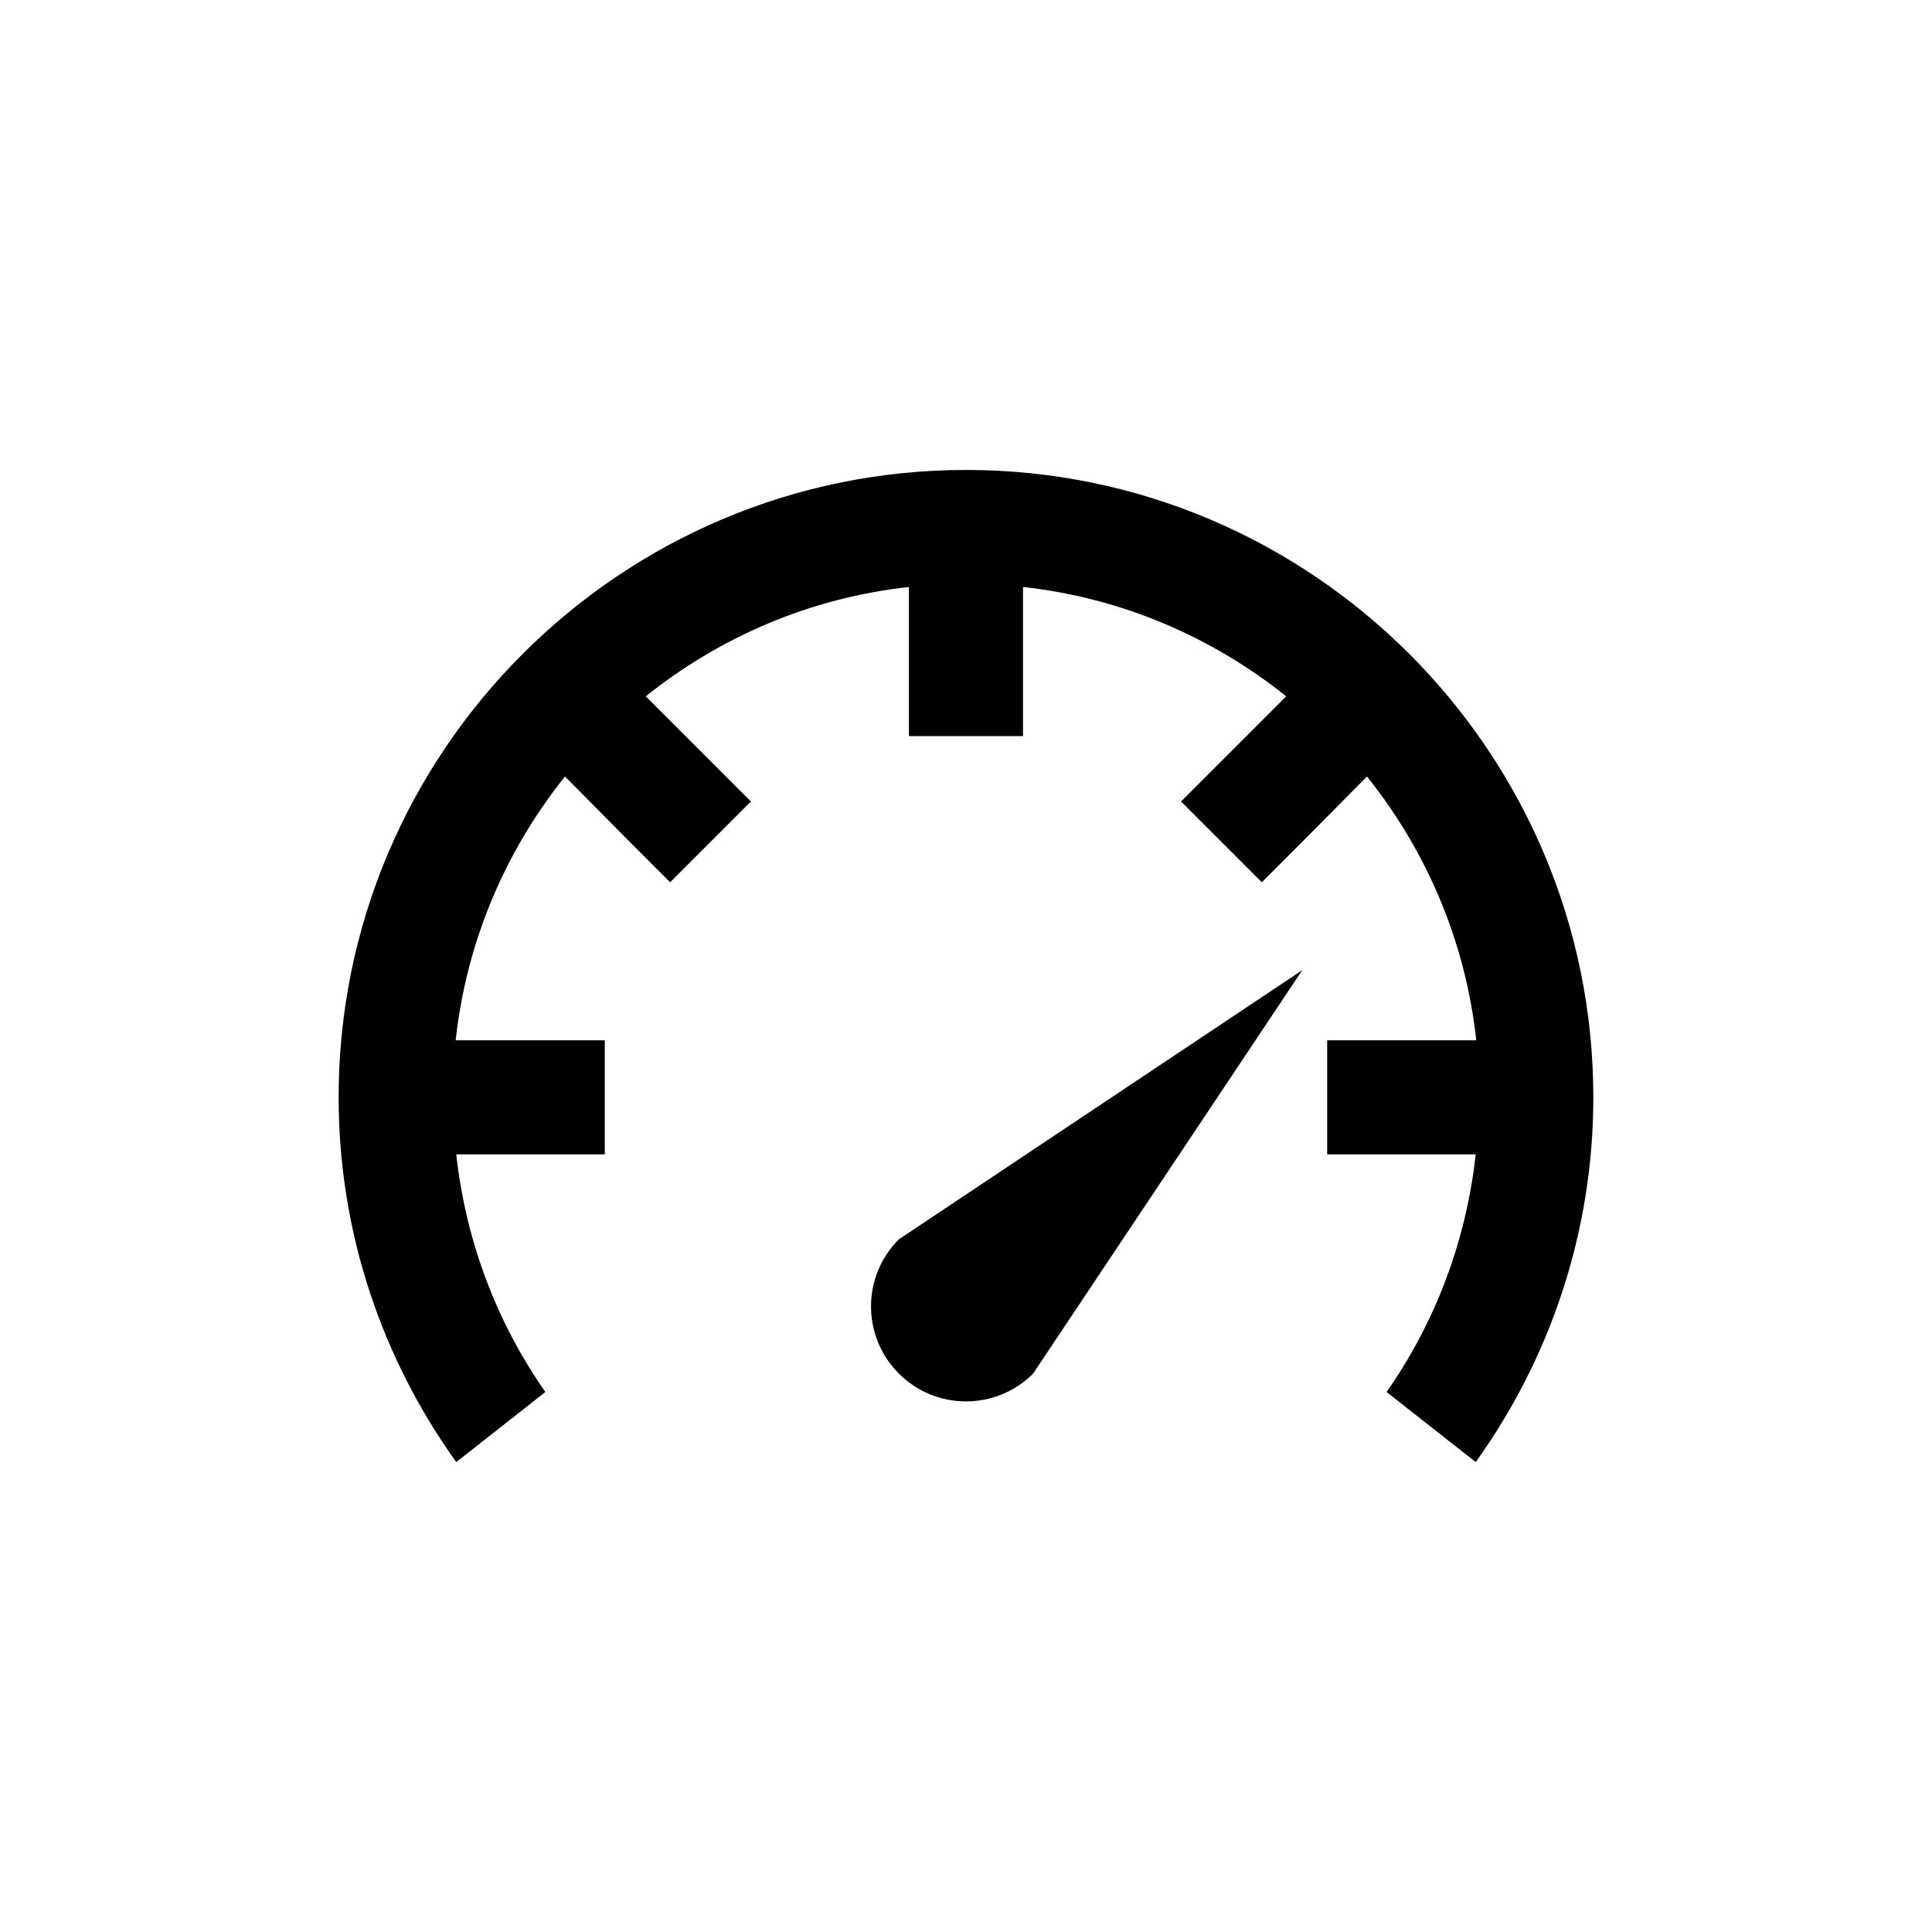
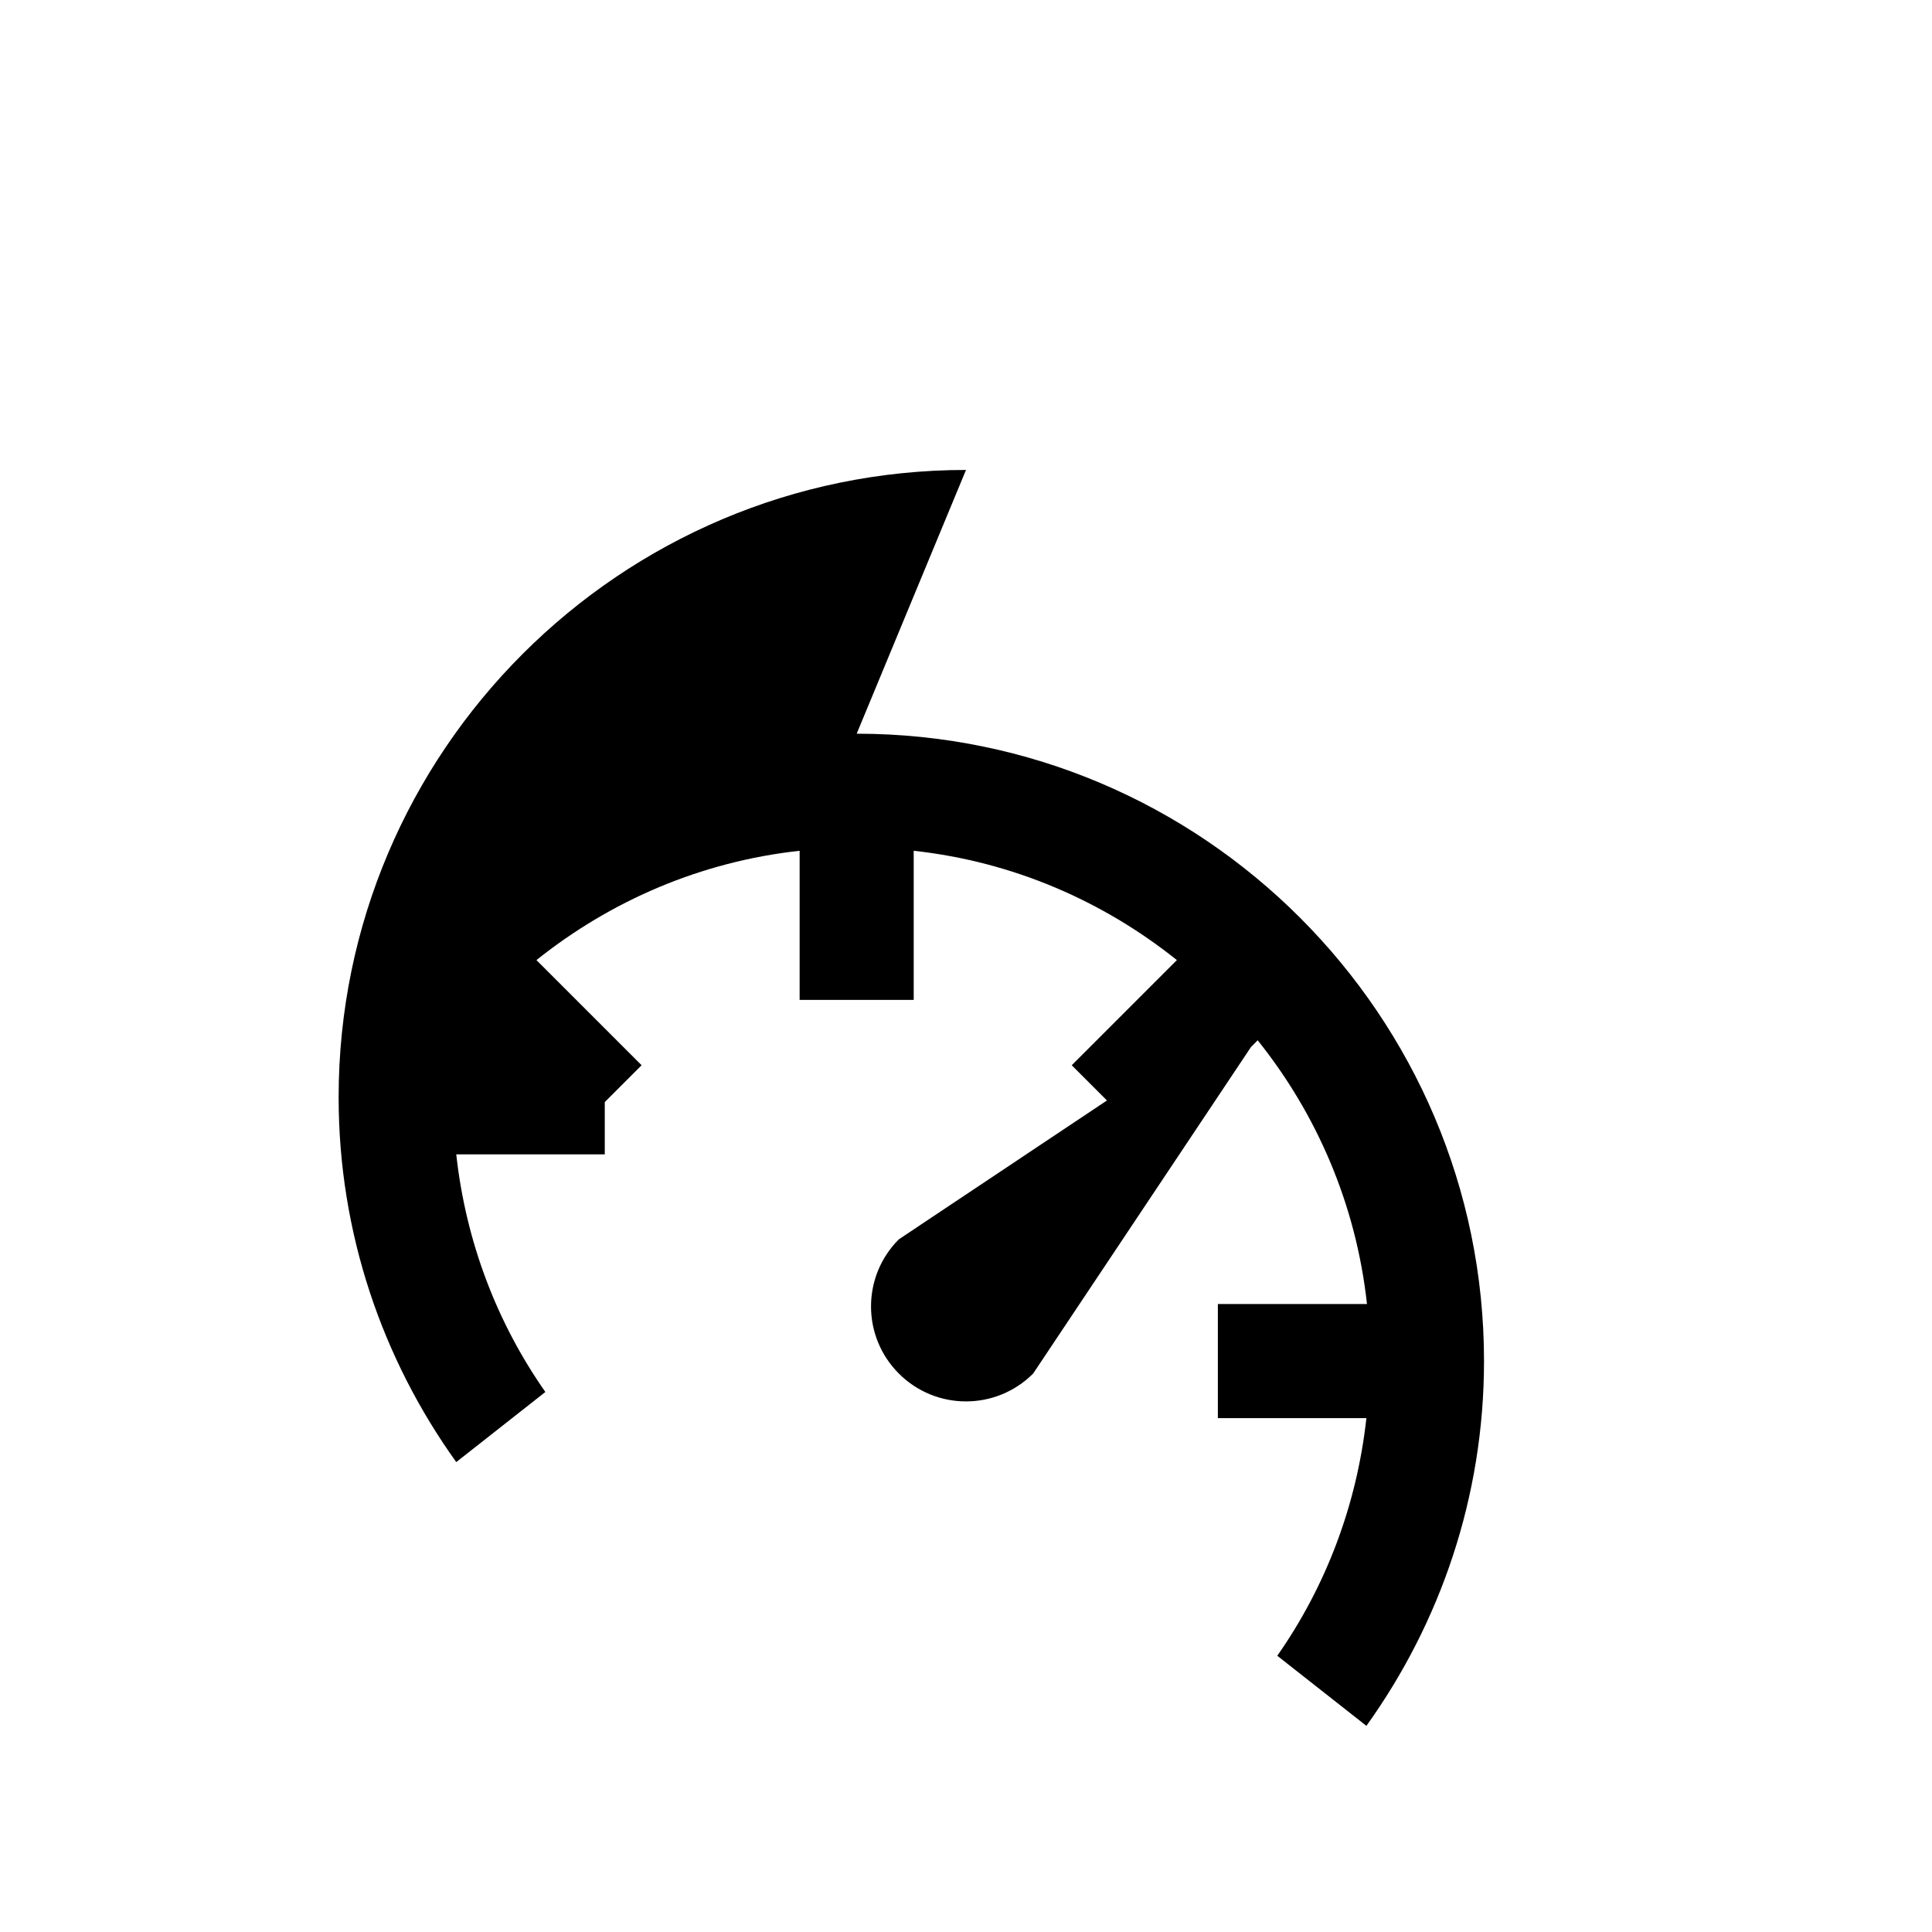
<svg xmlns="http://www.w3.org/2000/svg" fill="#000000" width="800px" height="800px" version="1.1" viewBox="144 144 512 512">
-   <path d="m400 268.54c-91.641 0-166.26 74.617-166.26 166.26 0 36.016 11.621 69.406 31.172 96.668l23.617-18.578c-12.75-18.207-21.055-39.68-23.617-62.977h39.359v-30.23h-39.516c2.883-26.352 13.285-50.309 28.969-69.902l17.16 17.32 10.707 10.707 21.41-21.41-27.867-27.867c19.578-15.645 43.438-26.09 69.746-28.969v39.516h30.23v-39.516c26.309 2.879 50.168 13.328 69.746 28.969l-27.867 27.867 21.41 21.41 10.707-10.707 17.16-17.32c15.684 19.594 26.086 43.551 28.969 69.902h-39.516v30.23h39.359c-2.562 23.293-10.867 44.77-23.617 62.977l23.617 18.578c19.555-27.266 31.172-60.656 31.172-96.672 0-91.641-74.613-166.26-166.25-166.26zm89.109 132.57-106.9 71.32c-9.84 9.836-9.84 25.742 0 35.582 9.836 9.836 25.746 9.836 35.582 0z" />
+   <path d="m400 268.54c-91.641 0-166.26 74.617-166.26 166.26 0 36.016 11.621 69.406 31.172 96.668l23.617-18.578c-12.75-18.207-21.055-39.68-23.617-62.977h39.359v-30.23h-39.516l17.16 17.32 10.707 10.707 21.41-21.41-27.867-27.867c19.578-15.645 43.438-26.09 69.746-28.969v39.516h30.23v-39.516c26.309 2.879 50.168 13.328 69.746 28.969l-27.867 27.867 21.41 21.41 10.707-10.707 17.16-17.32c15.684 19.594 26.086 43.551 28.969 69.902h-39.516v30.23h39.359c-2.562 23.293-10.867 44.77-23.617 62.977l23.617 18.578c19.555-27.266 31.172-60.656 31.172-96.672 0-91.641-74.613-166.26-166.25-166.26zm89.109 132.57-106.9 71.32c-9.84 9.836-9.84 25.742 0 35.582 9.836 9.836 25.746 9.836 35.582 0z" />
</svg>